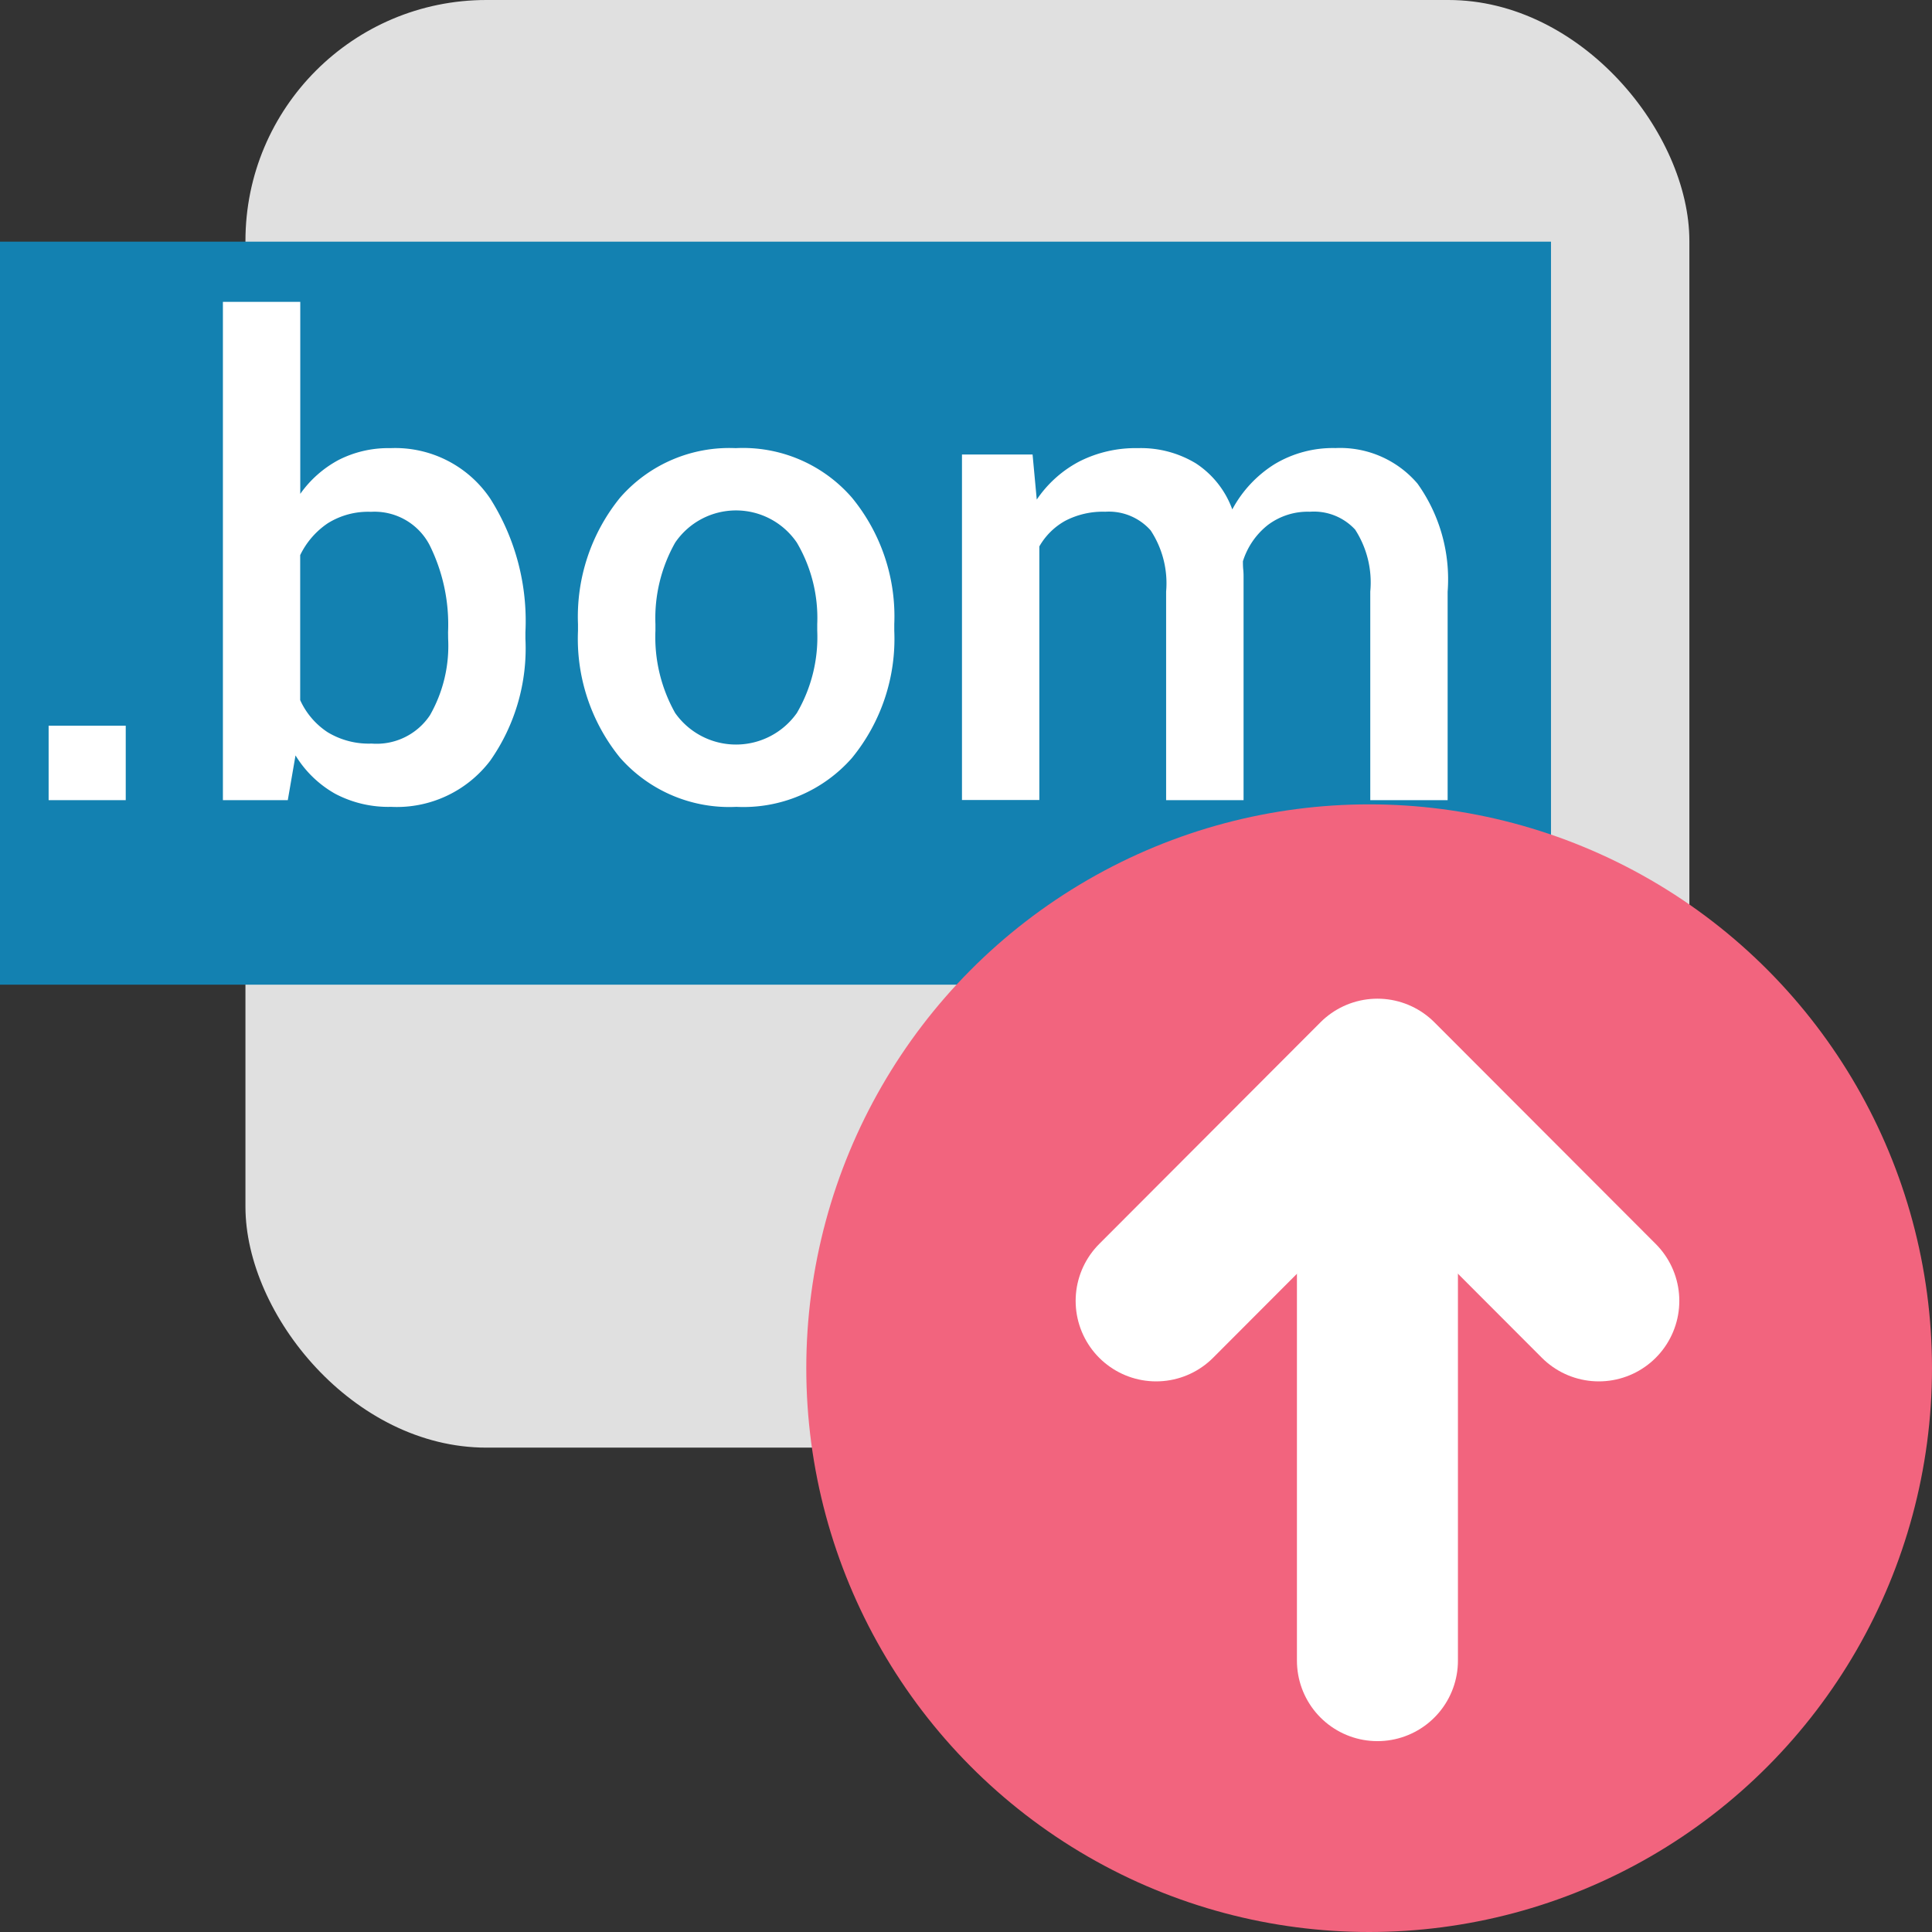
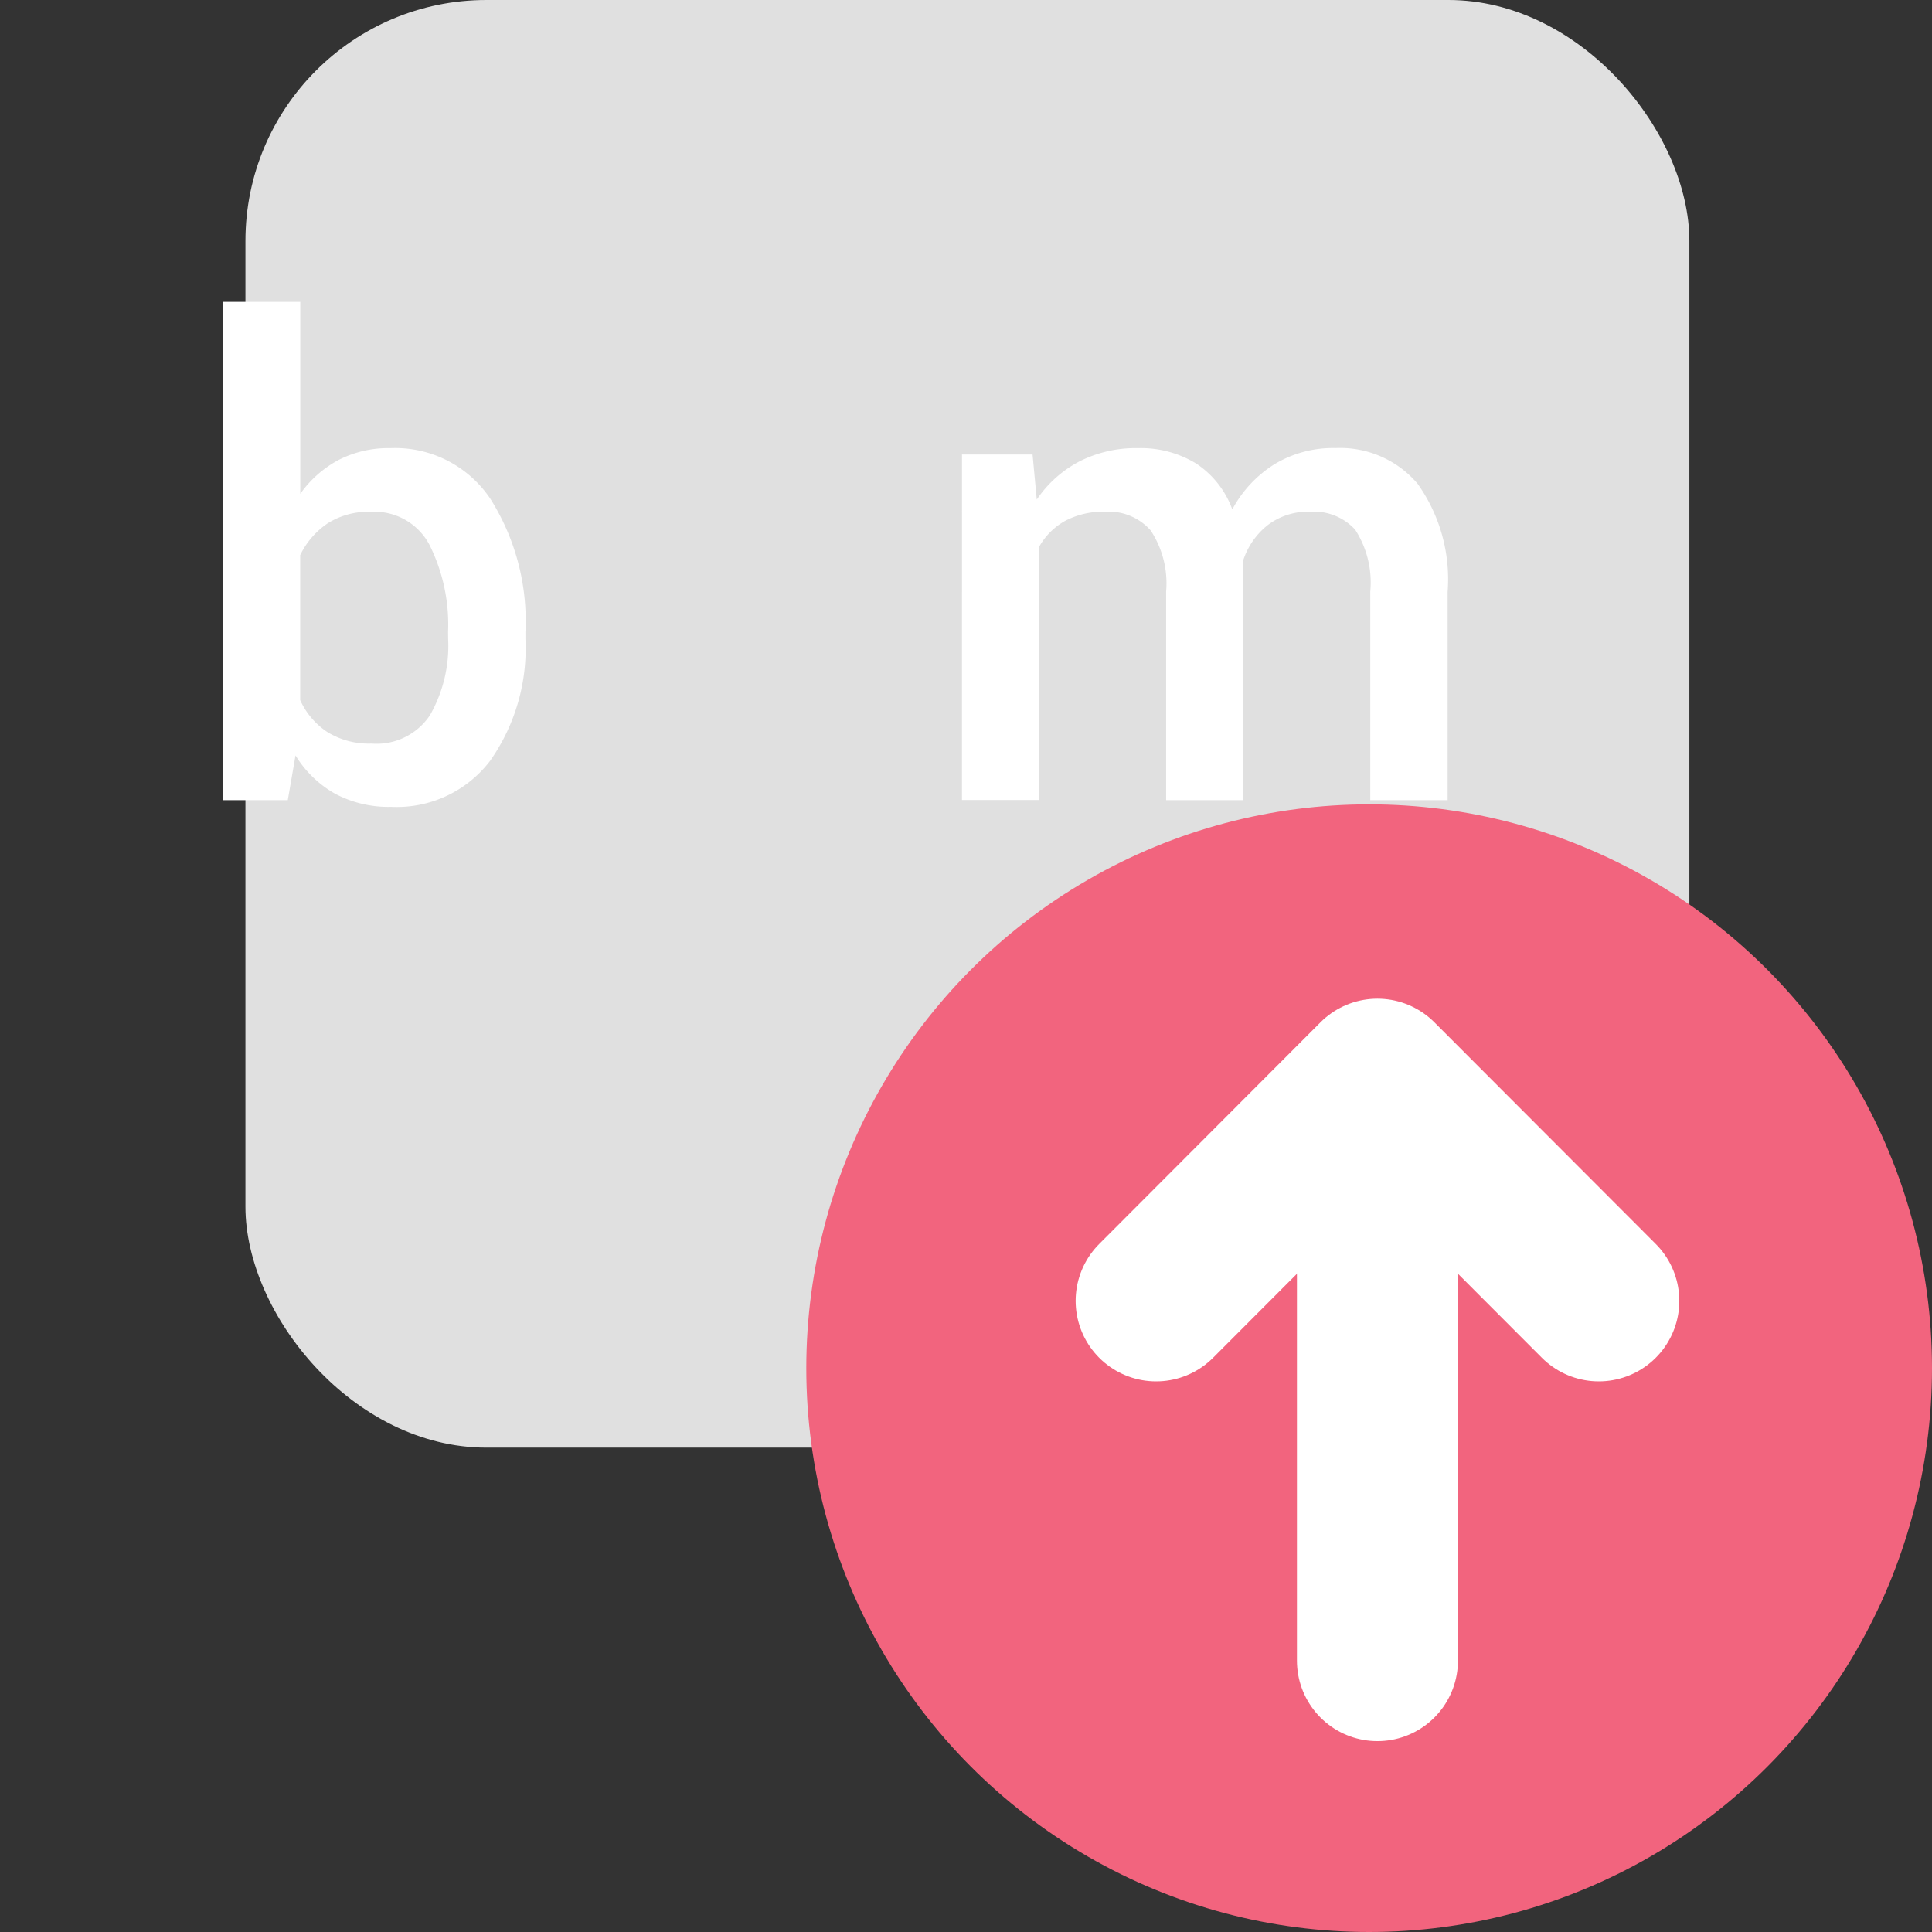
<svg xmlns="http://www.w3.org/2000/svg" xmlns:ns1="http://sodipodi.sourceforge.net/DTD/sodipodi-0.dtd" xmlns:ns2="http://www.inkscape.org/namespaces/inkscape" id="Слой_1" data-name="Слой 1" viewBox="0 0 24 24" version="1.1" ns1:docname="post_bom.svg" ns2:version="1.0.2 (1.0.2+r75+1)">
  <rect x="0" y="0" width="24" height="24" fill="#333333" stroke="none" />
  <ns1:namedview pagecolor="#ffffff" bordercolor="#666666" borderopacity="1" objecttolerance="10" gridtolerance="10" guidetolerance="10" ns2:pageopacity="0" ns2:pageshadow="2" ns2:window-width="2560" ns2:window-height="1371" id="namedview30" showgrid="true" ns2:zoom="27.961538" ns2:cx="3.3259971" ns2:cy="13" ns2:window-x="0" ns2:window-y="0" ns2:window-maximized="1" ns2:document-rotation="0" ns2:current-layer="Слой_1">
    <ns2:grid type="xygrid" id="grid_kicad" spacingx="0.5" spacingy="0.5" color="#9999ff" opacity="0.13" empspacing="2" />
  </ns1:namedview>
  <defs id="defs26527">
    <style id="style26525">.cls-1{fill:#8f8f8f;}.cls-2{fill:#42B8EB;}.cls-3{fill:#fff;}.cls-4{fill:#f2647e;}.cls-5{fill:none;stroke:#545454;stroke-linecap:round;stroke-linejoin:round;stroke-width:2px;}</style>
  </defs>
  <title id="title26529">post_bom</title>
  <rect class="cls-1" x="3.049" y="0" width="17.937" height="17.983" rx="2.993" id="rect26531" style="fill:#e0e0e0;fill-opacity:1" />
-   <rect class="cls-2" x="0" y="3.002" width="19.267" height="9.23" id="rect26533" style="fill:#1381b1;fill-opacity:1" />
-   <path class="cls-3" d="M 1.562,9.94 H 0.604 V 9.015 h 0.958 z" id="path26535" />
  <path class="cls-3" d="M 6.527,7.936 A 2.427,2.427 0 0 1 6.09,9.449 1.457,1.457 0 0 1 4.858,10.023 1.414,1.414 0 0 1 4.163,9.86 1.357,1.357 0 0 1 3.671,9.384 L 3.575,9.94 H 2.769 V 3.75 H 3.73 V 6.135 A 1.381,1.381 0 0 1 4.206,5.714 1.358,1.358 0 0 1 4.85,5.567 1.423,1.423 0 0 1 6.09,6.194 2.84,2.84 0 0 1 6.527,7.853 Z M 5.566,7.853 A 2.216,2.216 0 0 0 5.336,6.77 0.771,0.771 0 0 0 4.608,6.358 0.945,0.945 0 0 0 4.072,6.5 1.002,1.002 0 0 0 3.729,6.896 v 1.801 a 0.941,0.941 0 0 0 0.341,0.399 0.986,0.986 0 0 0 0.546,0.141 0.797,0.797 0 0 0 0.725,-0.352 1.74,1.74 0 0 0 0.226,-0.95 z" id="path26537" />
-   <path class="cls-3" d="M 7.18,7.754 A 2.346,2.346 0 0 1 7.702,6.183 1.799,1.799 0 0 1 9.139,5.567 a 1.792,1.792 0 0 1 1.444,0.615 2.322,2.322 0 0 1 0.526,1.571 v 0.083 A 2.335,2.335 0 0 1 10.583,9.416 1.795,1.795 0 0 1 9.147,10.023 1.806,1.806 0 0 1 7.702,9.412 2.342,2.342 0 0 1 7.18,7.837 Z M 8.142,7.835 a 1.923,1.923 0 0 0 0.245,1.022 0.925,0.925 0 0 0 1.512,0 1.87,1.87 0 0 0 0.253,-1.022 V 7.752 a 1.845,1.845 0 0 0 -0.253,-1.011 0.914,0.914 0 0 0 -1.512,0 1.908,1.908 0 0 0 -0.245,1.011 z" id="path26539" />
-   <path class="cls-3" d="m 12.827,5.646 0.052,0.56 a 1.457,1.457 0 0 1 0.526,-0.472 1.544,1.544 0 0 1 0.731,-0.167 1.318,1.318 0 0 1 0.721,0.19 1.154,1.154 0 0 1 0.451,0.571 1.496,1.496 0 0 1 0.522,-0.56 1.407,1.407 0 0 1 0.76,-0.202 1.263,1.263 0 0 1 1.019,0.442 2.044,2.044 0 0 1 0.374,1.343 V 9.94 H 17.022 V 7.349 A 1.209,1.209 0 0 0 16.834,6.579 0.696,0.696 0 0 0 16.271,6.357 0.822,0.822 0 0 0 15.748,6.523 0.925,0.925 0 0 0 15.44,6.972 c 0,0.04 9e-4,0.074 0.004,0.103 0.003,0.029 0.004,0.057 0.004,0.083 V 9.94 H 14.486 V 7.349 a 1.195,1.195 0 0 0 -0.192,-0.76 0.693,0.693 0 0 0 -0.564,-0.232 1.01,1.01 0 0 0 -0.496,0.112 0.839,0.839 0 0 0 -0.323,0.319 v 3.15 h -0.961 V 5.646 Z" id="path26541" />
+   <path class="cls-3" d="m 12.827,5.646 0.052,0.56 a 1.457,1.457 0 0 1 0.526,-0.472 1.544,1.544 0 0 1 0.731,-0.167 1.318,1.318 0 0 1 0.721,0.19 1.154,1.154 0 0 1 0.451,0.571 1.496,1.496 0 0 1 0.522,-0.56 1.407,1.407 0 0 1 0.76,-0.202 1.263,1.263 0 0 1 1.019,0.442 2.044,2.044 0 0 1 0.374,1.343 V 9.94 H 17.022 V 7.349 A 1.209,1.209 0 0 0 16.834,6.579 0.696,0.696 0 0 0 16.271,6.357 0.822,0.822 0 0 0 15.748,6.523 0.925,0.925 0 0 0 15.44,6.972 V 9.94 H 14.486 V 7.349 a 1.195,1.195 0 0 0 -0.192,-0.76 0.693,0.693 0 0 0 -0.564,-0.232 1.01,1.01 0 0 0 -0.496,0.112 0.839,0.839 0 0 0 -0.323,0.319 v 3.15 h -0.961 V 5.646 Z" id="path26541" />
  <ellipse class="cls-4" cx="17.008" cy="16.996" rx="6.992" ry="7.004" id="ellipse26543" />
  <line class="cls-5" x1="17.111" y1="13.625" x2="17.111" y2="20.629" id="line26545" style="stroke:#ffffff;stroke-opacity:1" />
  <polyline class="cls-5" points="15.362 17.16 18.111 14.406 20.861 17.16" id="polyline26547" transform="translate(-1,-1)" style="stroke:#ffffff;stroke-opacity:1" />
</svg>